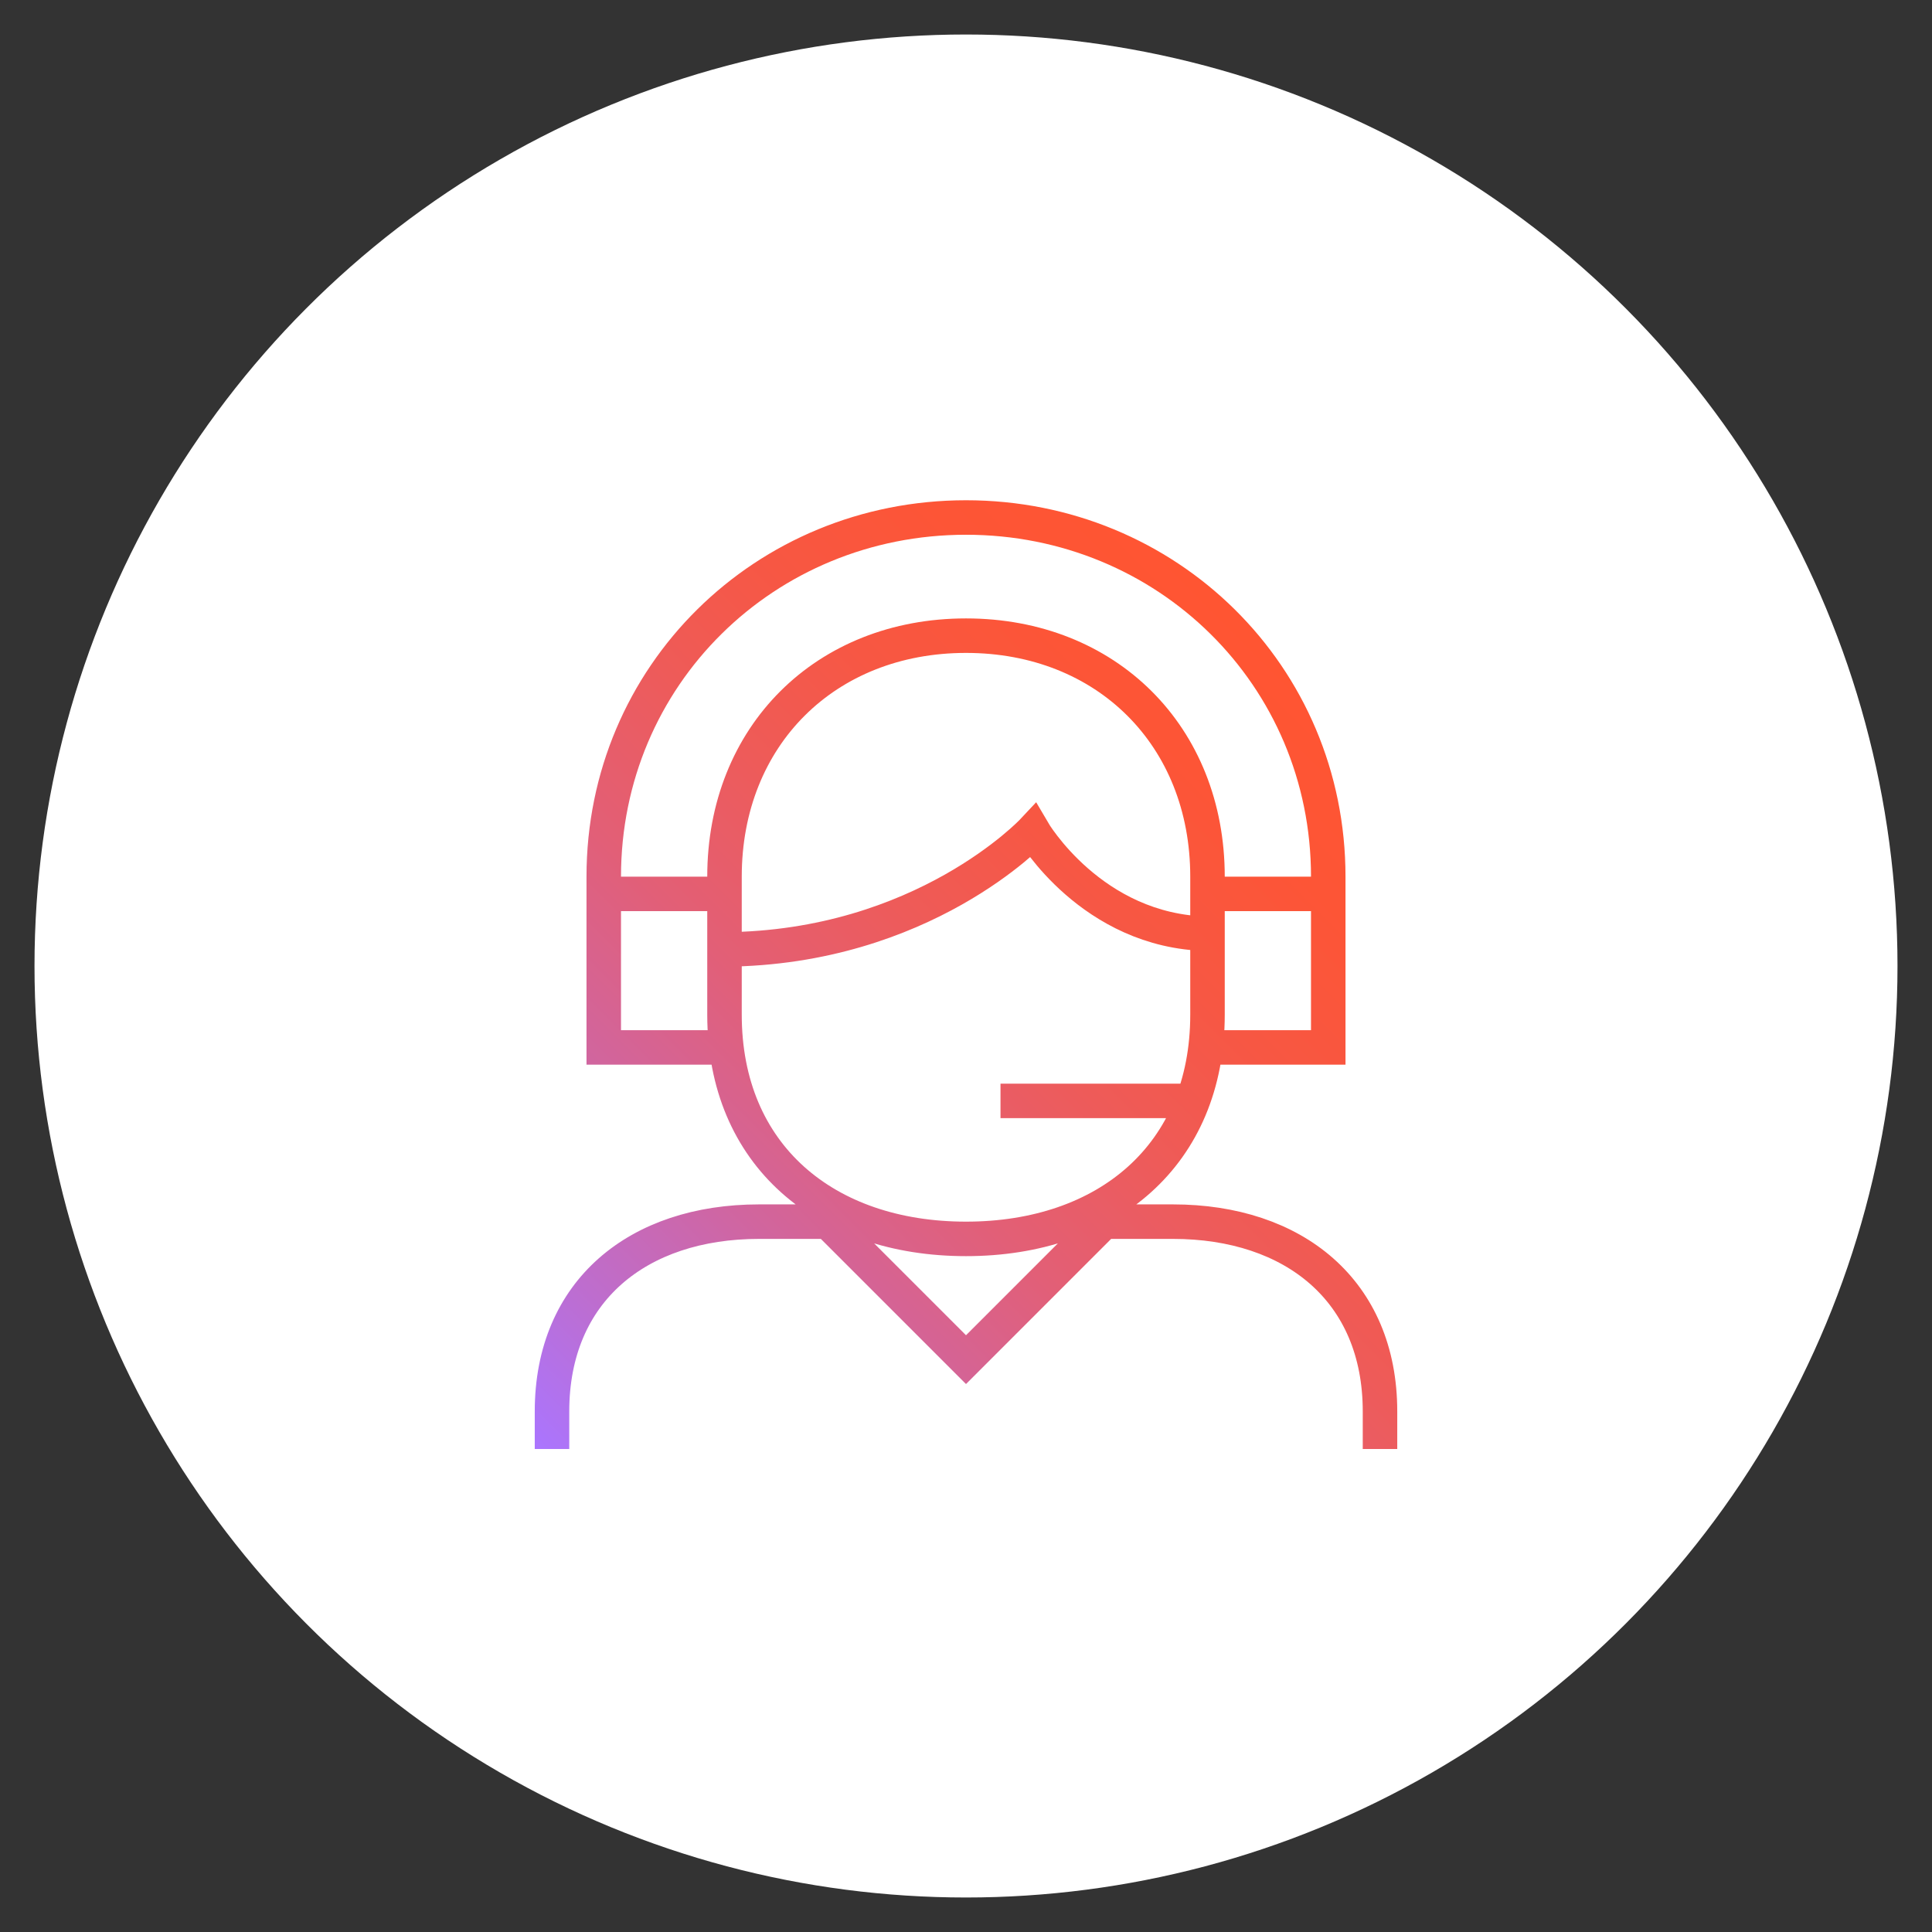
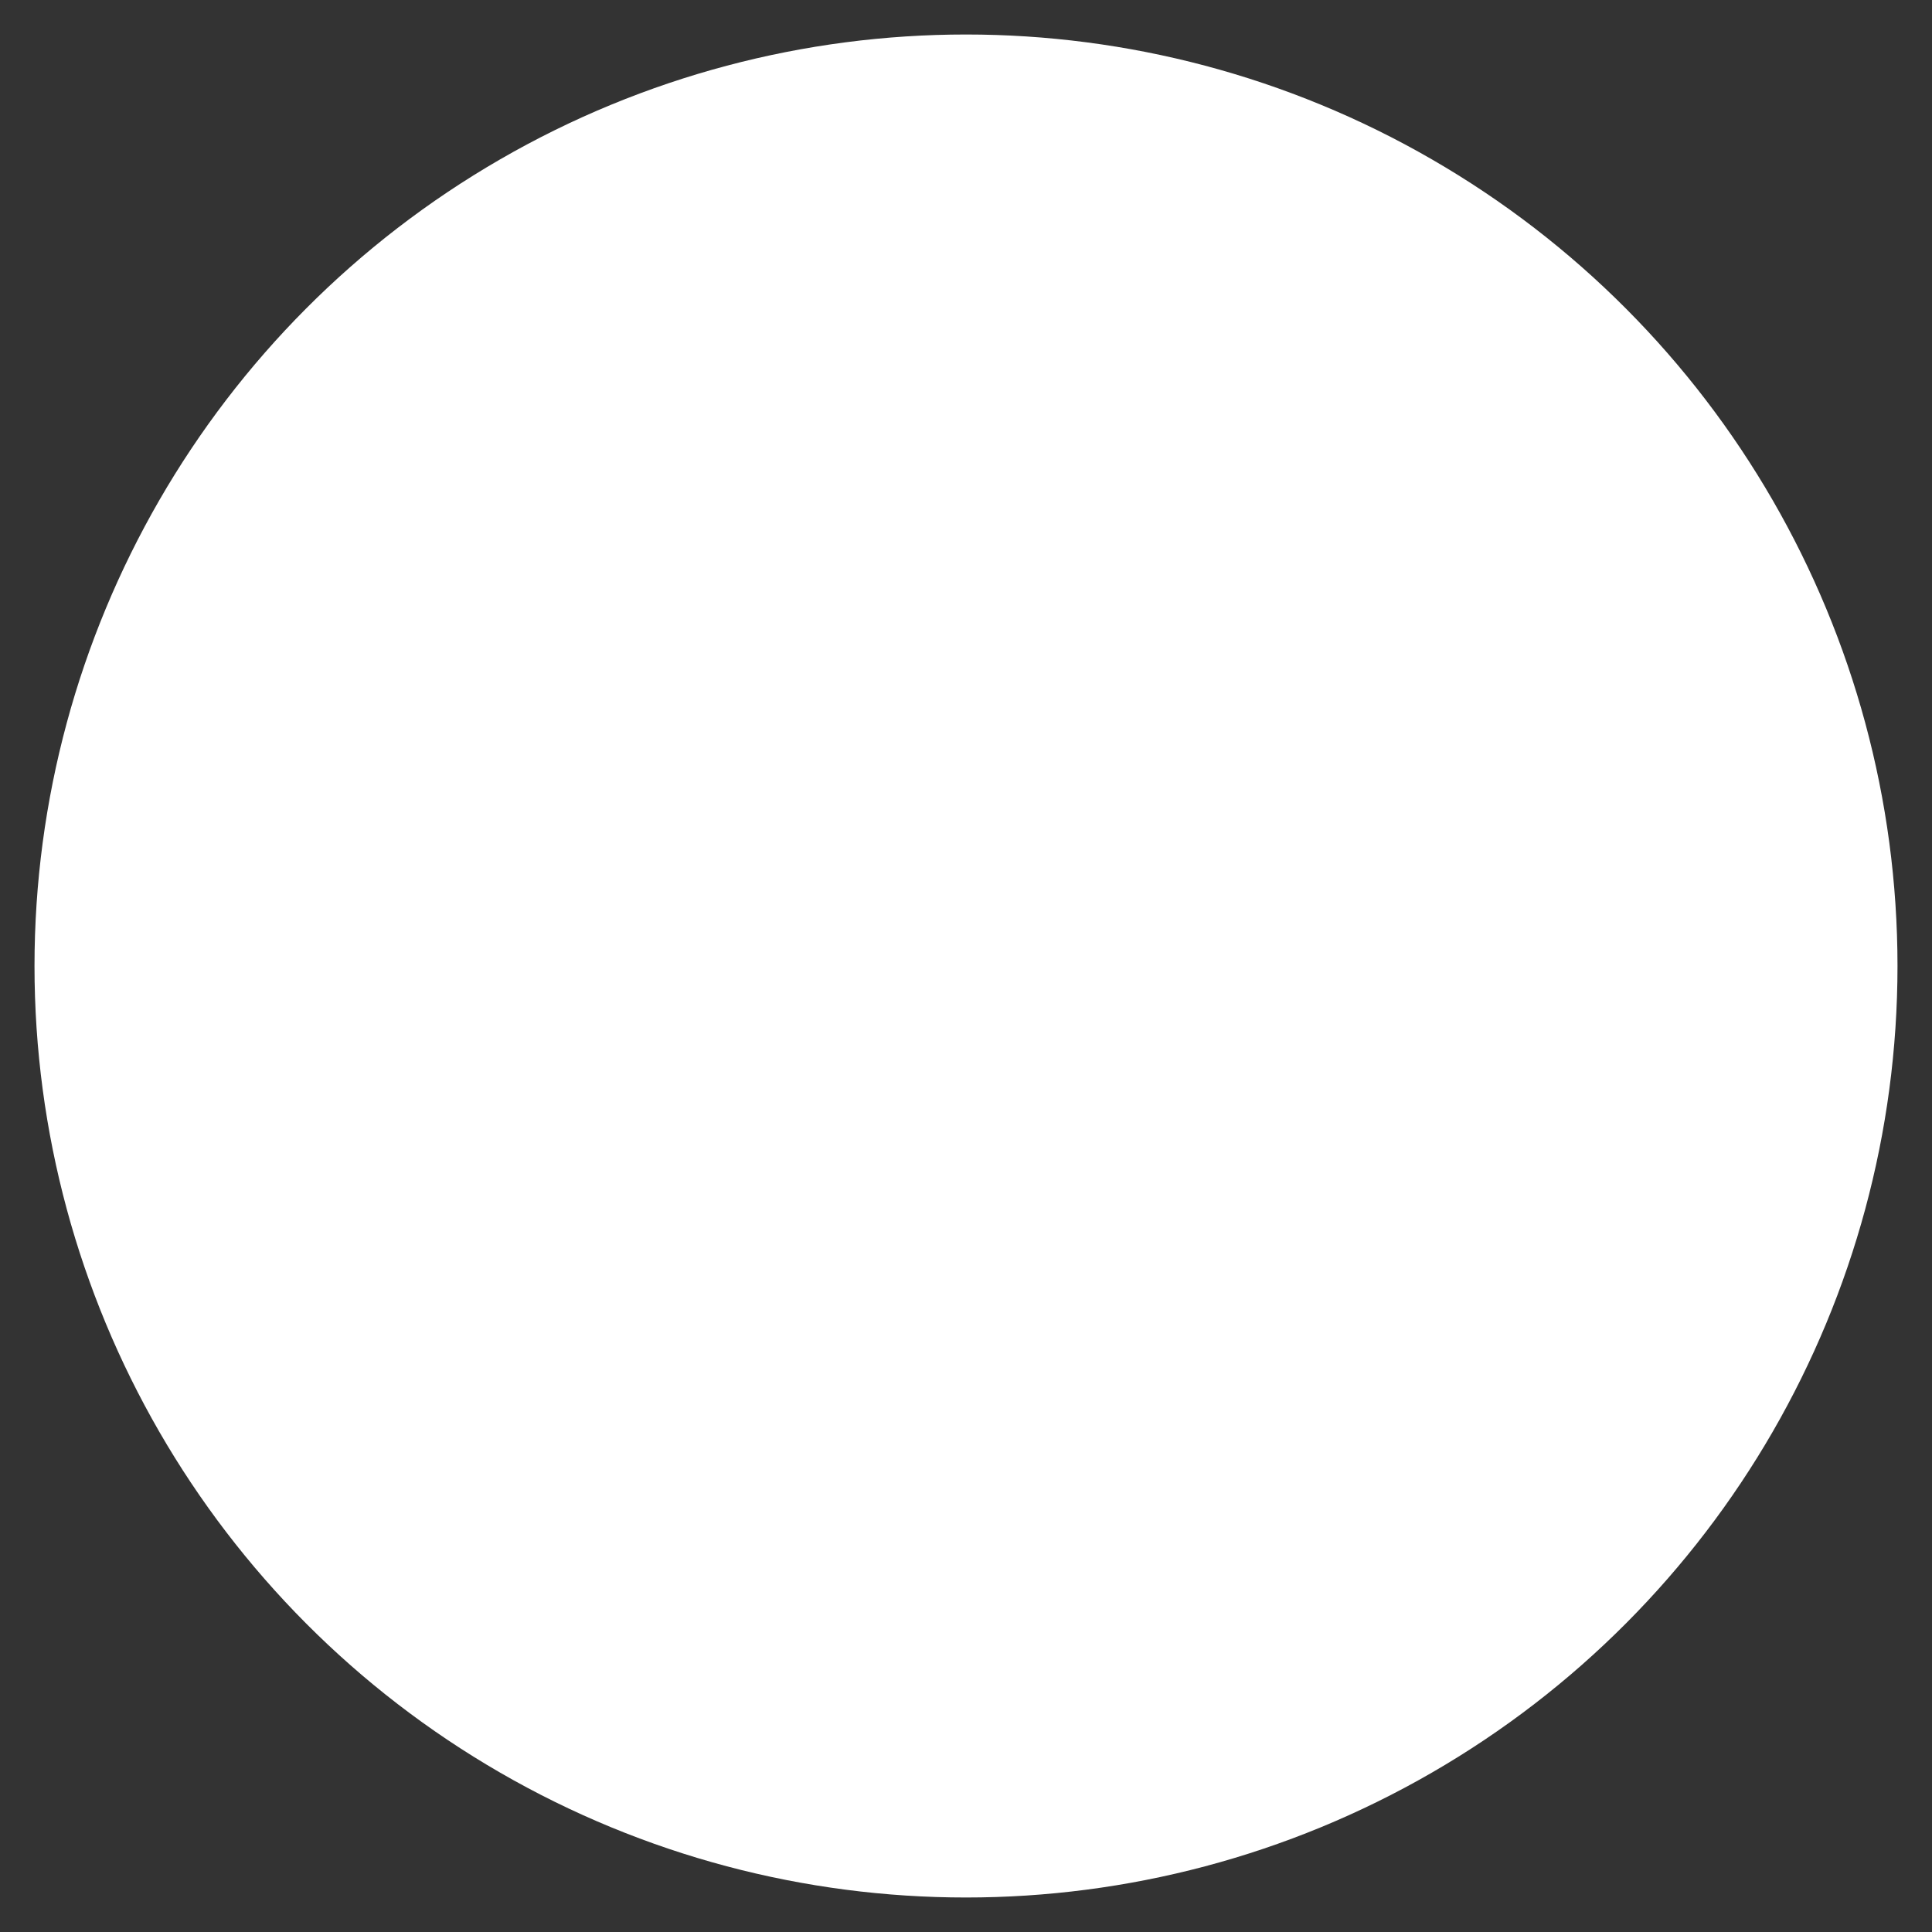
<svg xmlns="http://www.w3.org/2000/svg" width="112" height="112" viewBox="0 0 112 112">
  <rect x="0" y="0" width="112" height="112" fill="#333333" stroke="none" />
  <defs>
    <style>
      .cls-1 {
        fill: #fff;
      }

      .cls-2 {
        fill: none;
        stroke: url(#BT_Gradient);
        stroke-miterlimit: 13.33;
        stroke-width: 2px;
      }
    </style>
    <linearGradient id="BT_Gradient" data-name="BT Gradient" x1="33.69" y1="86.69" x2="78.31" y2="42.06" gradientUnits="userSpaceOnUse">
      <stop offset="0" stop-color="#aa75ff" />
      <stop offset=".14" stop-color="#be6dcd" />
      <stop offset=".29" stop-color="#d1659e" />
      <stop offset=".44" stop-color="#e25f77" />
      <stop offset=".59" stop-color="#ee5b59" />
      <stop offset=".73" stop-color="#f75743" />
      <stop offset=".87" stop-color="#fd5536" />
      <stop offset="1" stop-color="#ff5532" />
    </linearGradient>
  </defs>
  <g id="Circle">
    <circle class="cls-1" cx="56" cy="56" r="54" />
  </g>
  <g id="Icons">
-     <path class="cls-2" d="M42,55.04c11.52-.08,17.88-6.87,17.88-6.87,0,0,3.4,5.83,10.12,5.96M58,63.82h11M80,84v-2.18c0-7-5-11-12-11h-4l-8,8-8-8h-4c-7,0-12,4-12,11v2.18M70,51.82h7v8.9h-7M42,51.82h-7v8.9h6.6M56,71.82h0c-8.15,0-14-4.85-14-13v-8c0-8.15,5.85-13.97,14-13.97s14,5.82,14,13.97v8c0,8.15-5.85,13-14,13ZM77,50.82c0-11.66-9.34-20.82-21-20.82s-21,9.16-21,20.82" />
-   </g>
+     </g>
</svg>